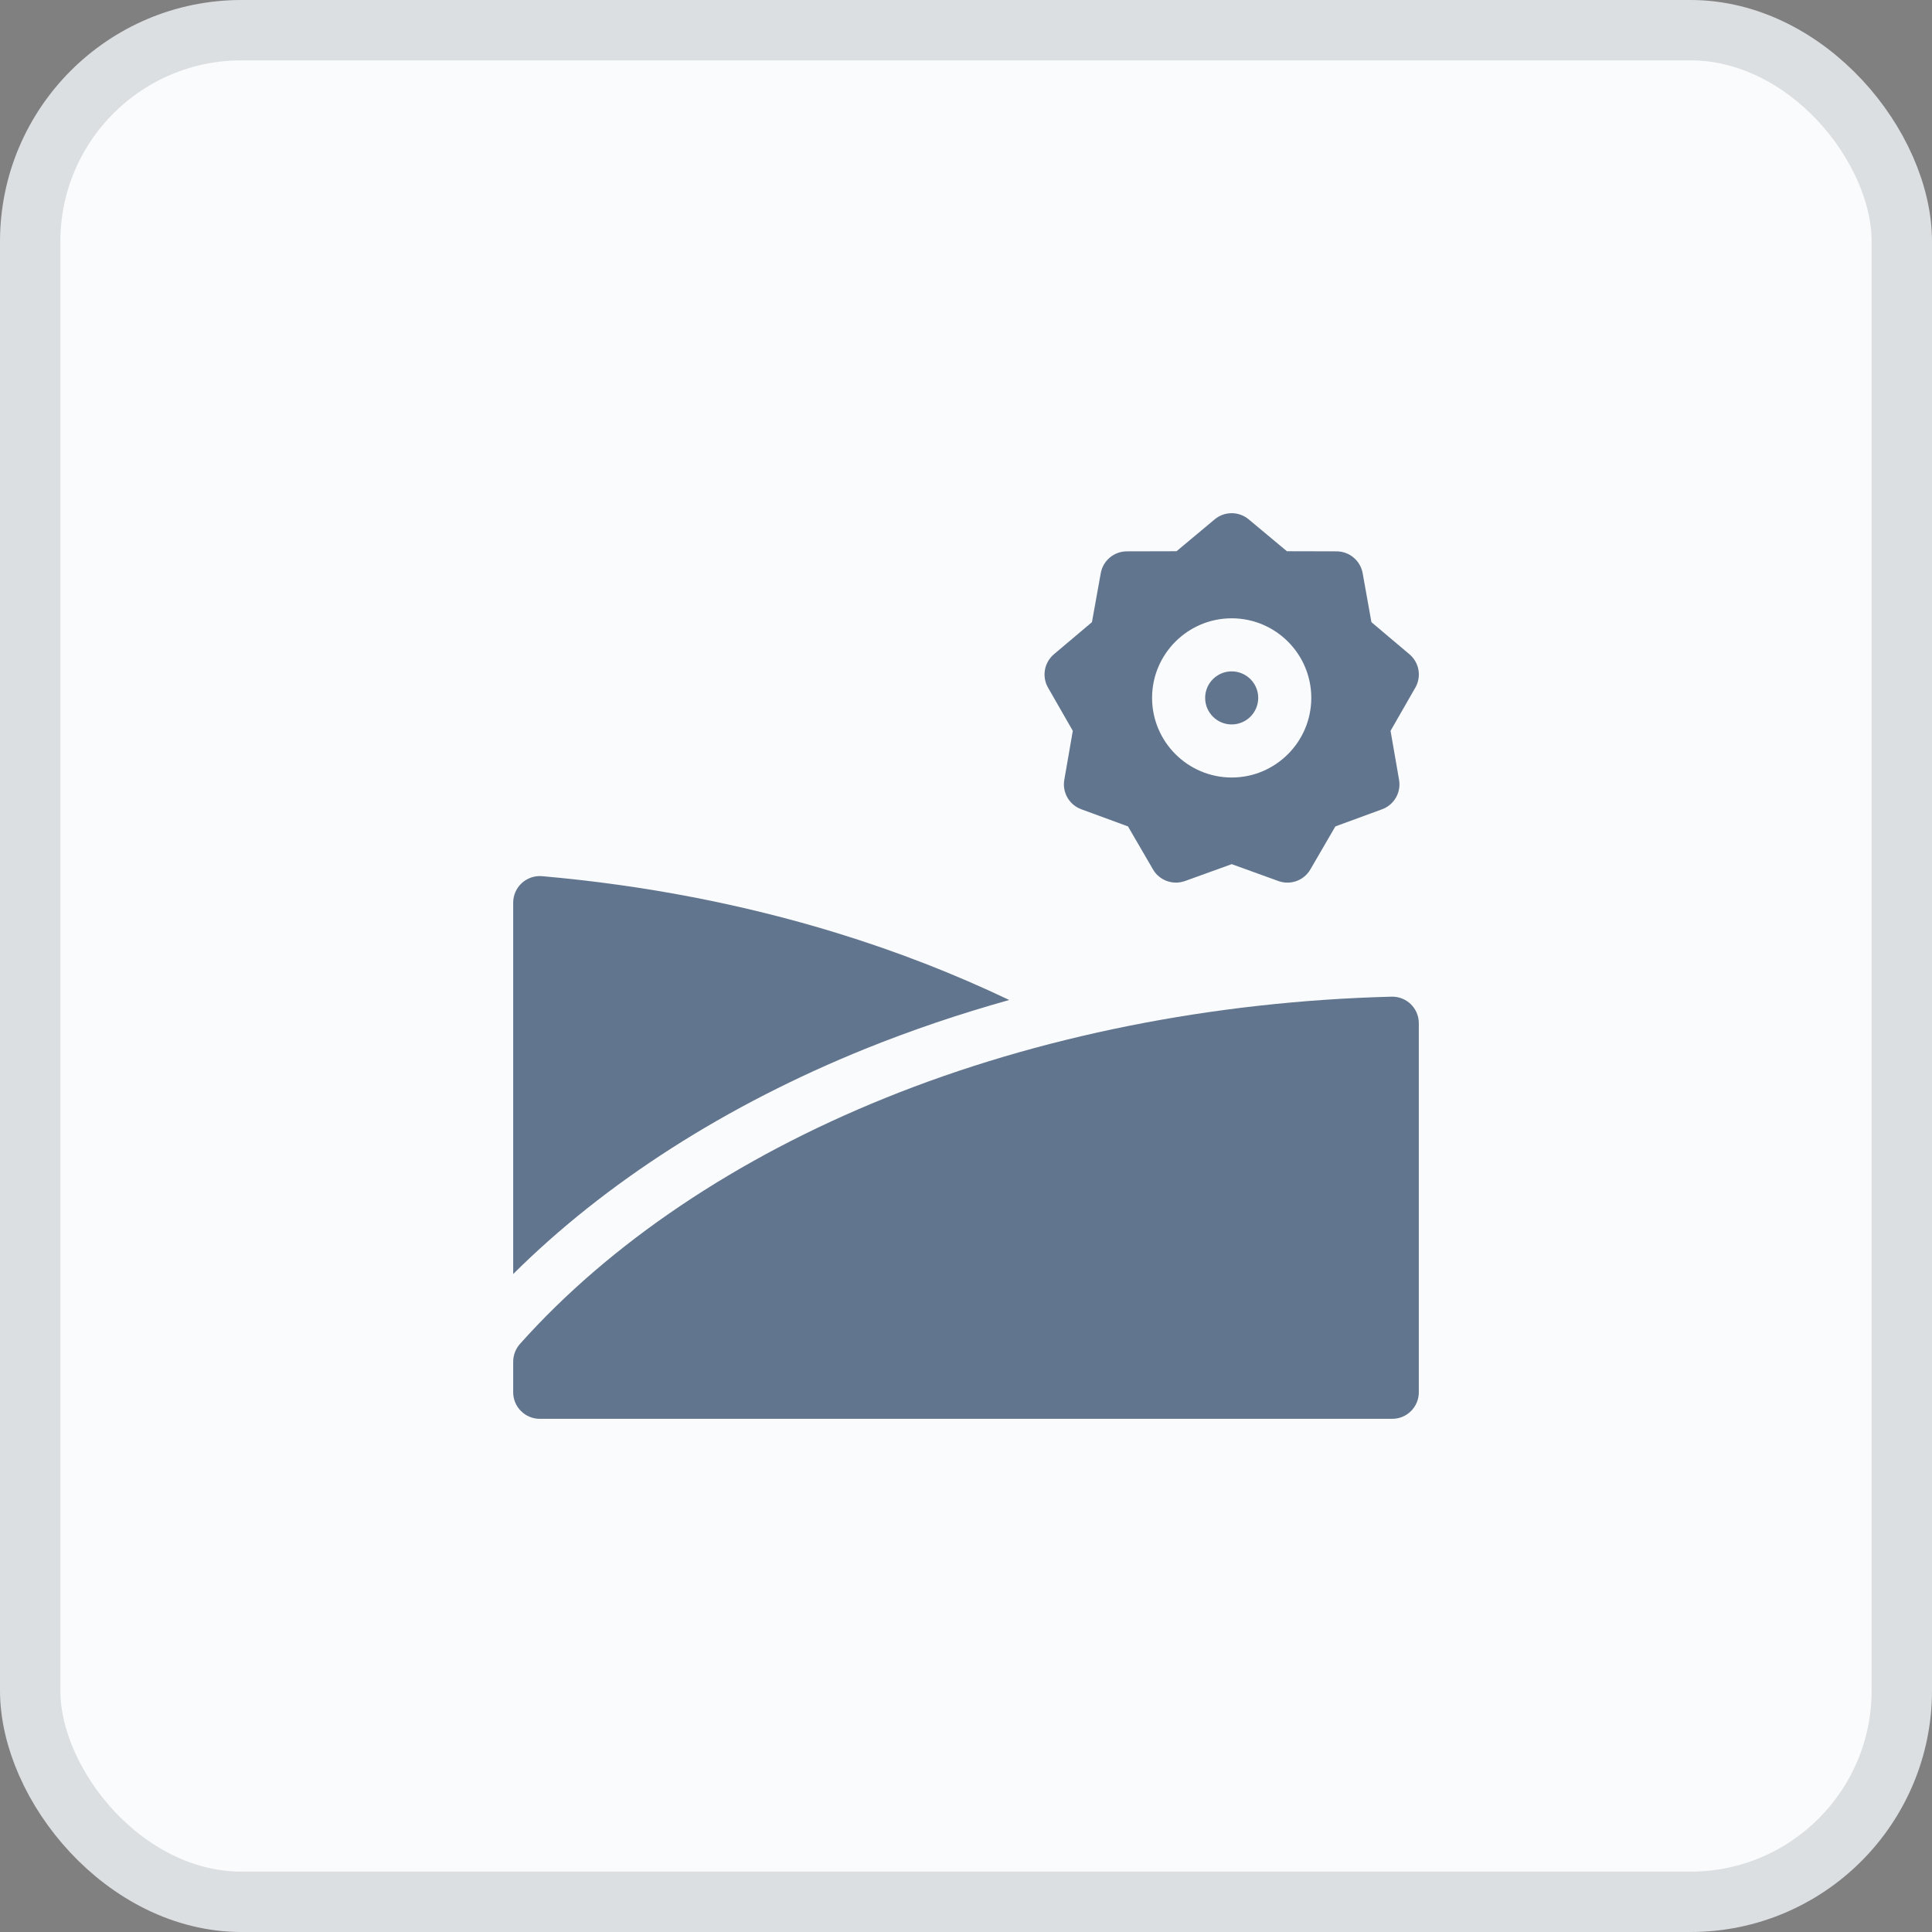
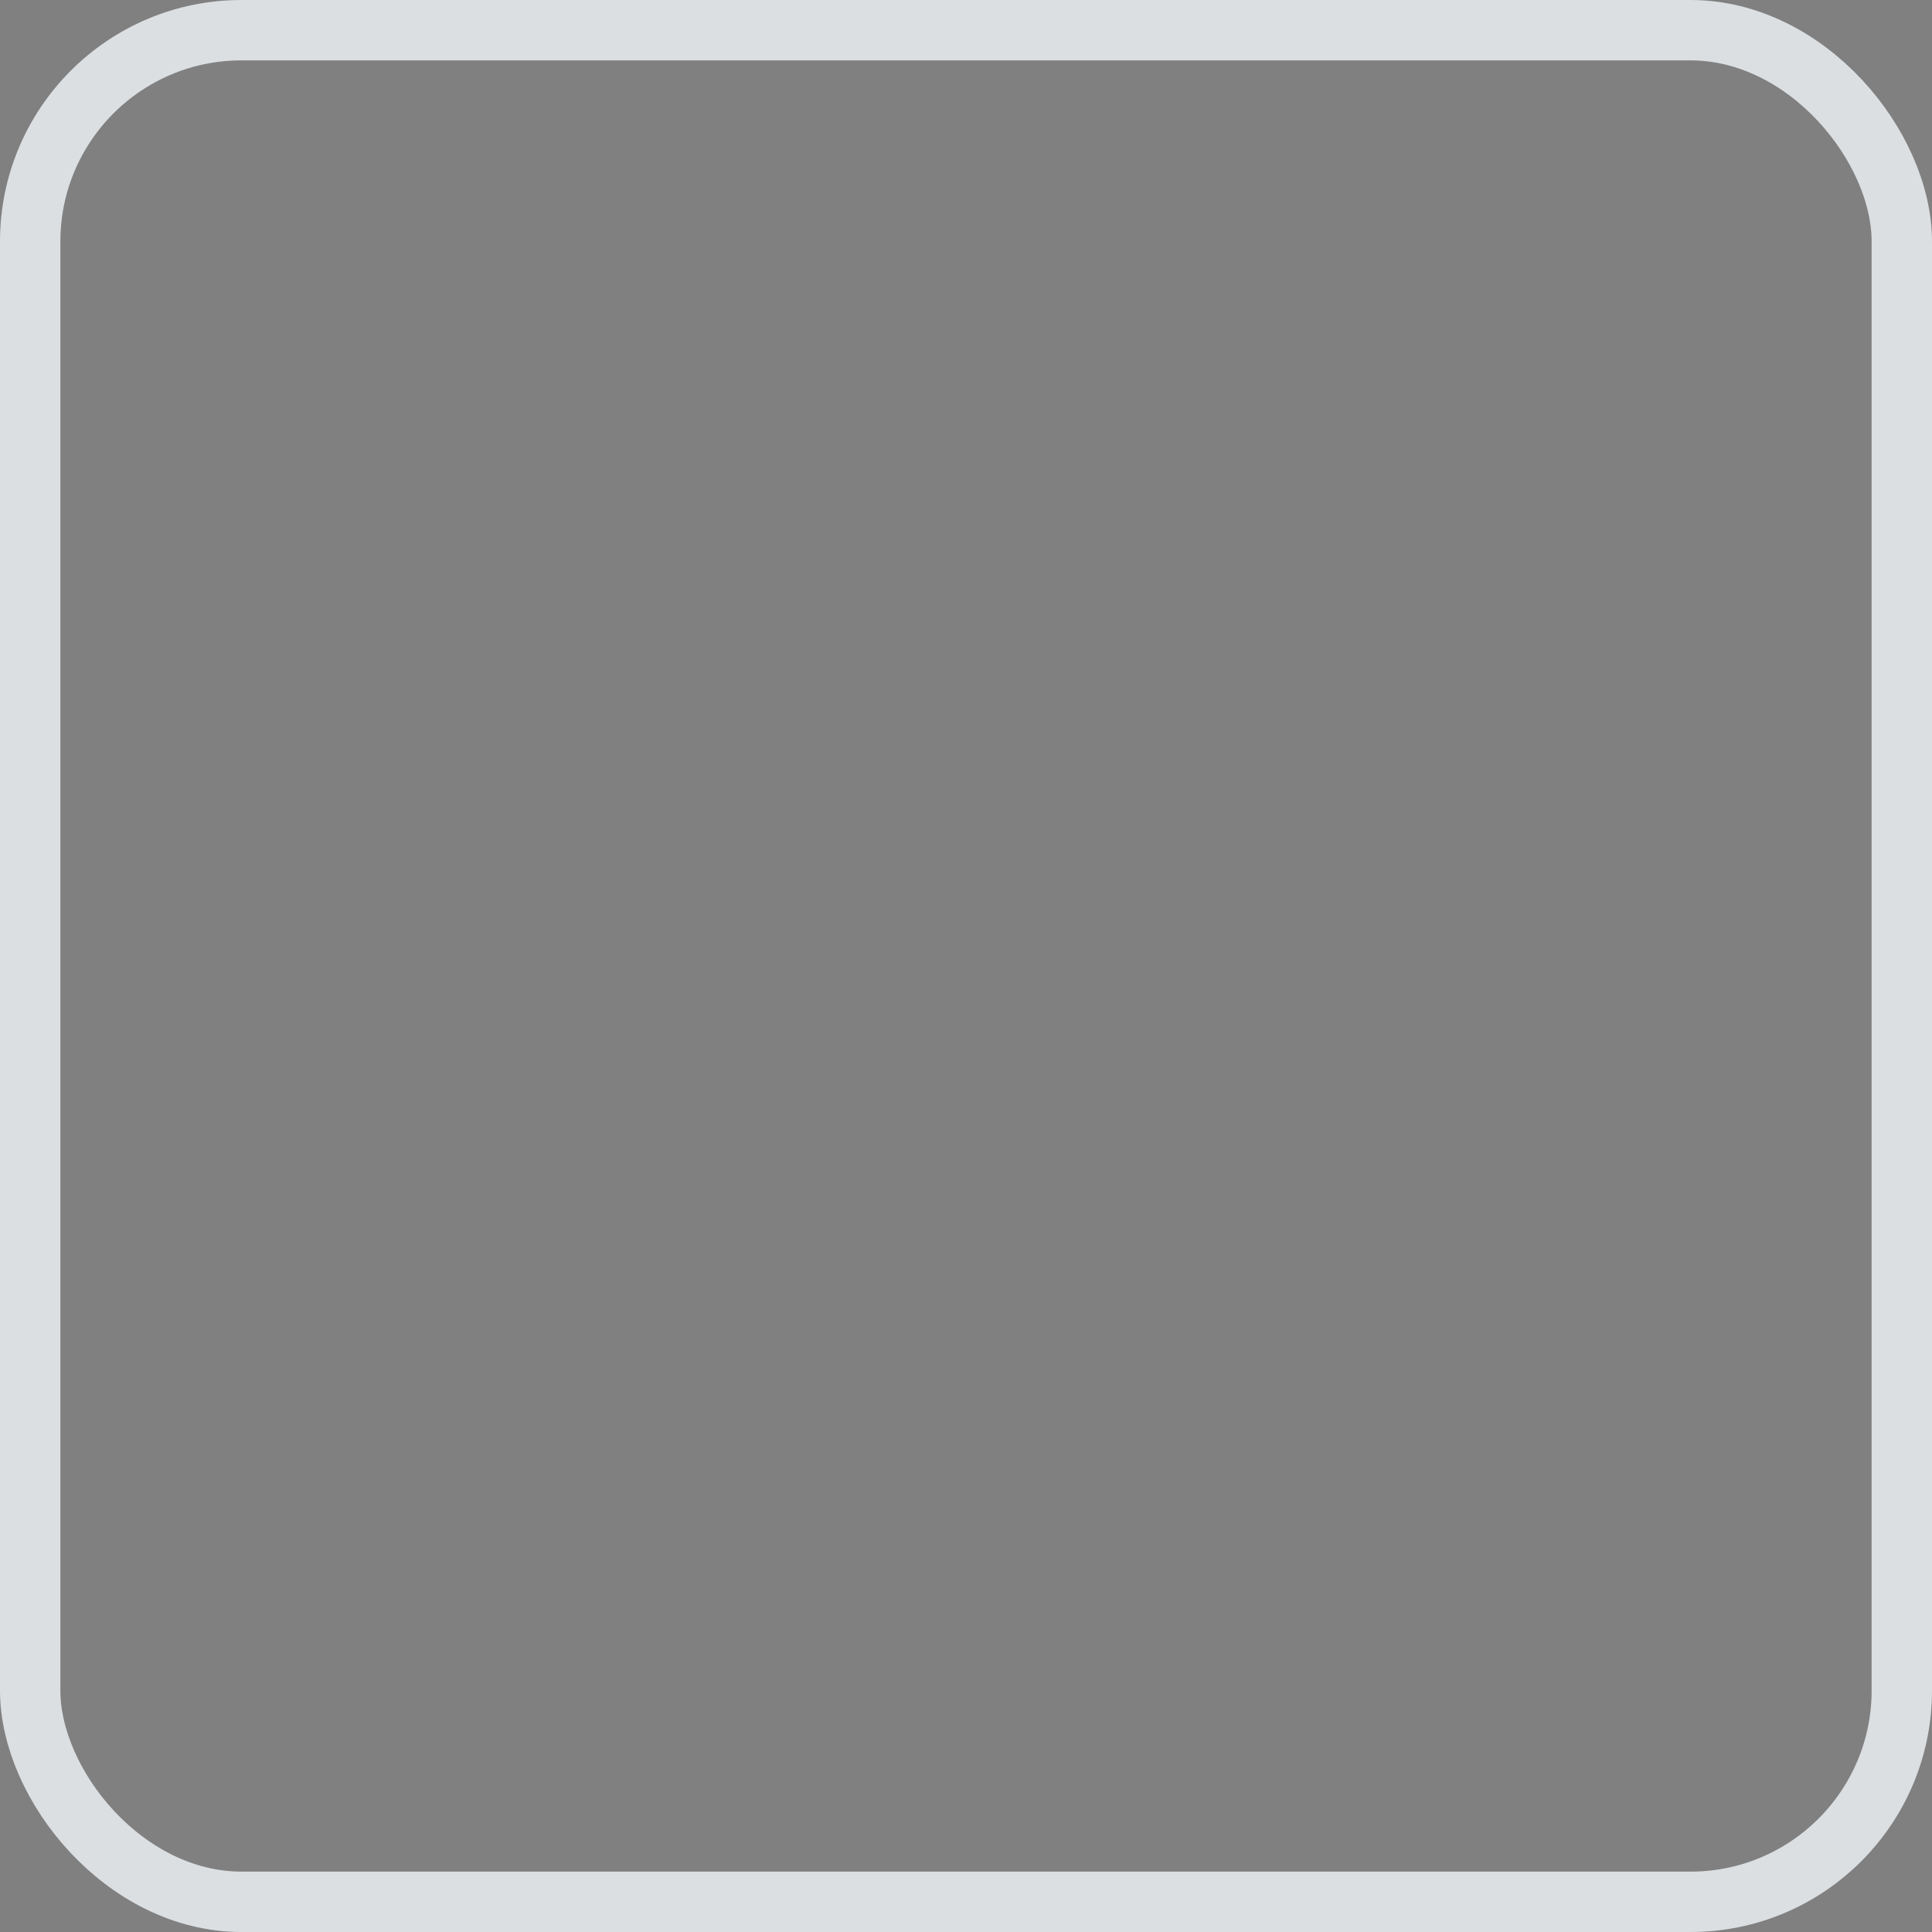
<svg xmlns="http://www.w3.org/2000/svg" width="32" height="32" viewBox="0 0 32 32" fill="none">
  <rect x="0" y="0" width="32" height="32" fill="#808080" stroke="none" />
-   <rect x="0.5" y="0.5" width="31" height="31" rx="3.5" fill="#FAFBFC" />
  <g clip-path="url(#clip0)">
-     <path d="M16.716 16.563C15.808 16.13 14.853 15.758 13.86 15.453C12.315 14.978 10.673 14.661 8.978 14.512C8.855 14.502 8.734 14.543 8.643 14.626C8.552 14.709 8.5 14.827 8.5 14.95V21.102C10.023 19.587 12.024 18.305 14.336 17.37C15.1 17.062 15.896 16.792 16.716 16.563Z" fill="#2F486A" fill-opacity="0.75" />
    <path d="M23.049 16.508C20.092 16.584 17.193 17.163 14.666 18.185C12.191 19.185 10.098 20.595 8.611 22.261C8.54 22.342 8.5 22.446 8.5 22.554V23.061C8.5 23.177 8.546 23.289 8.629 23.371C8.711 23.454 8.823 23.5 8.939 23.5L23.061 23.5C23.303 23.5 23.5 23.303 23.5 23.06V16.947C23.5 16.829 23.452 16.715 23.367 16.632C23.282 16.55 23.168 16.505 23.049 16.508Z" fill="#2F486A" fill-opacity="0.75" />
-     <path d="M20.4 11.999C20.643 11.999 20.84 11.802 20.84 11.559C20.84 11.317 20.643 11.12 20.4 11.12C20.158 11.12 19.961 11.317 19.961 11.559C19.961 11.802 20.158 11.999 20.4 11.999Z" fill="#2F486A" fill-opacity="0.75" />
    <path d="M17.769 12.105L17.628 12.917C17.592 13.126 17.71 13.331 17.91 13.404L18.683 13.688L19.097 14.4C19.177 14.539 19.324 14.619 19.477 14.619C19.526 14.619 19.577 14.61 19.626 14.593L20.401 14.313L21.175 14.593C21.375 14.665 21.598 14.584 21.704 14.4L22.118 13.688L22.892 13.404C23.091 13.331 23.209 13.126 23.173 12.917L23.032 12.105L23.442 11.39C23.548 11.206 23.507 10.973 23.344 10.836L22.715 10.305L22.57 9.494C22.532 9.285 22.351 9.133 22.138 9.132L21.315 9.13L20.682 8.602C20.519 8.466 20.282 8.466 20.119 8.602L19.487 9.13L18.663 9.132C18.451 9.133 18.269 9.285 18.232 9.494L18.086 10.305L17.457 10.836C17.295 10.973 17.253 11.206 17.359 11.39L17.769 12.105ZM20.401 10.241C21.128 10.241 21.719 10.832 21.719 11.559C21.719 12.286 21.128 12.878 20.401 12.878C19.674 12.878 19.082 12.286 19.082 11.559C19.082 10.832 19.674 10.241 20.401 10.241Z" fill="#2F486A" fill-opacity="0.75" />
  </g>
  <rect x="0.5" y="0.5" width="31" height="31" rx="3.5" stroke="#DCDFE2" />
  <defs>
    <clipPath id="clip0">
-       <rect width="15" height="15" fill="white" transform="translate(8.5 8.5)" />
-     </clipPath>
+       </clipPath>
  </defs>
</svg>